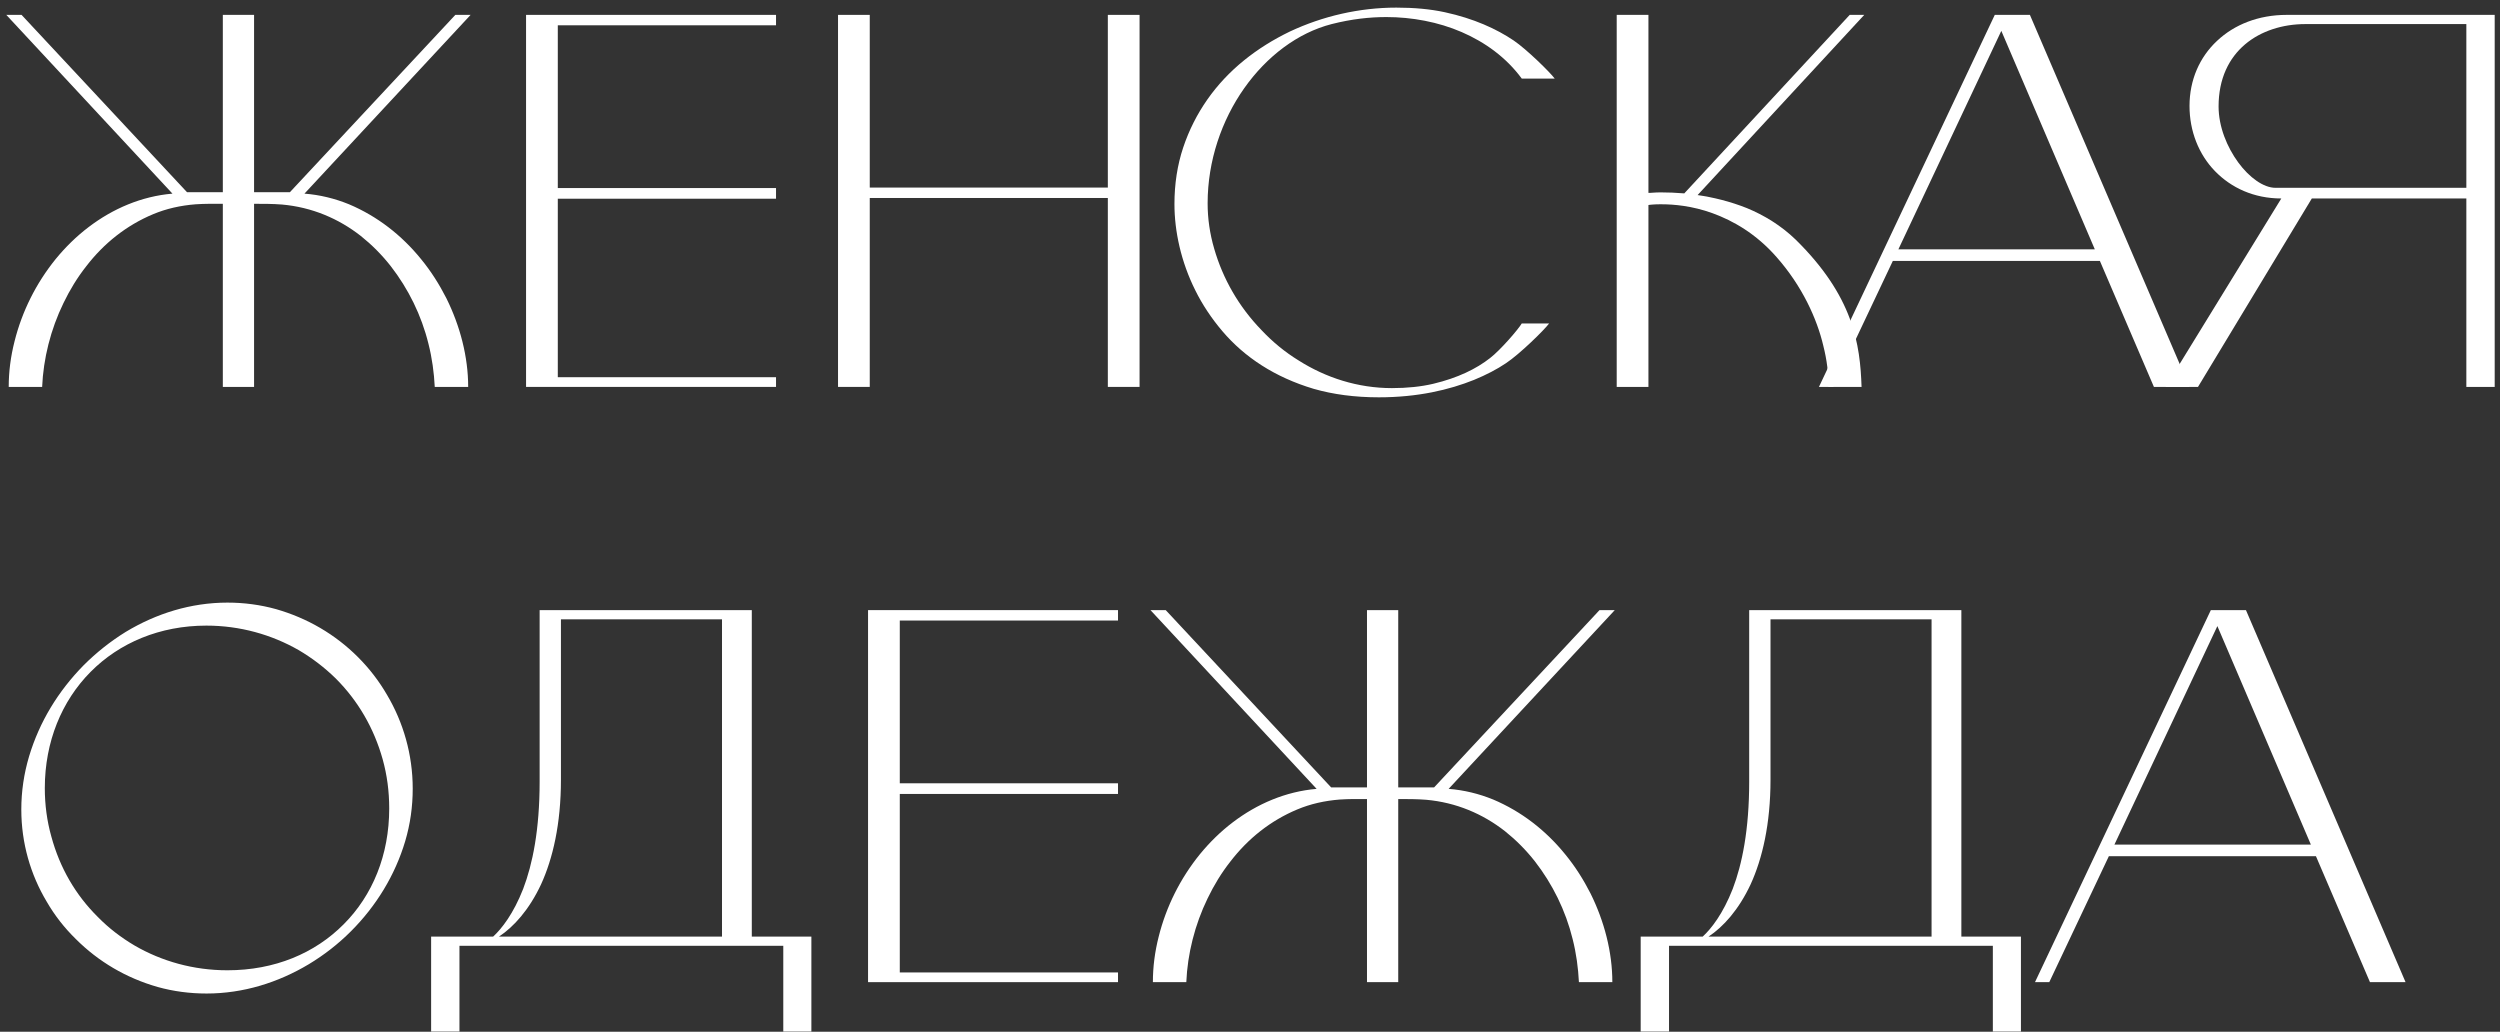
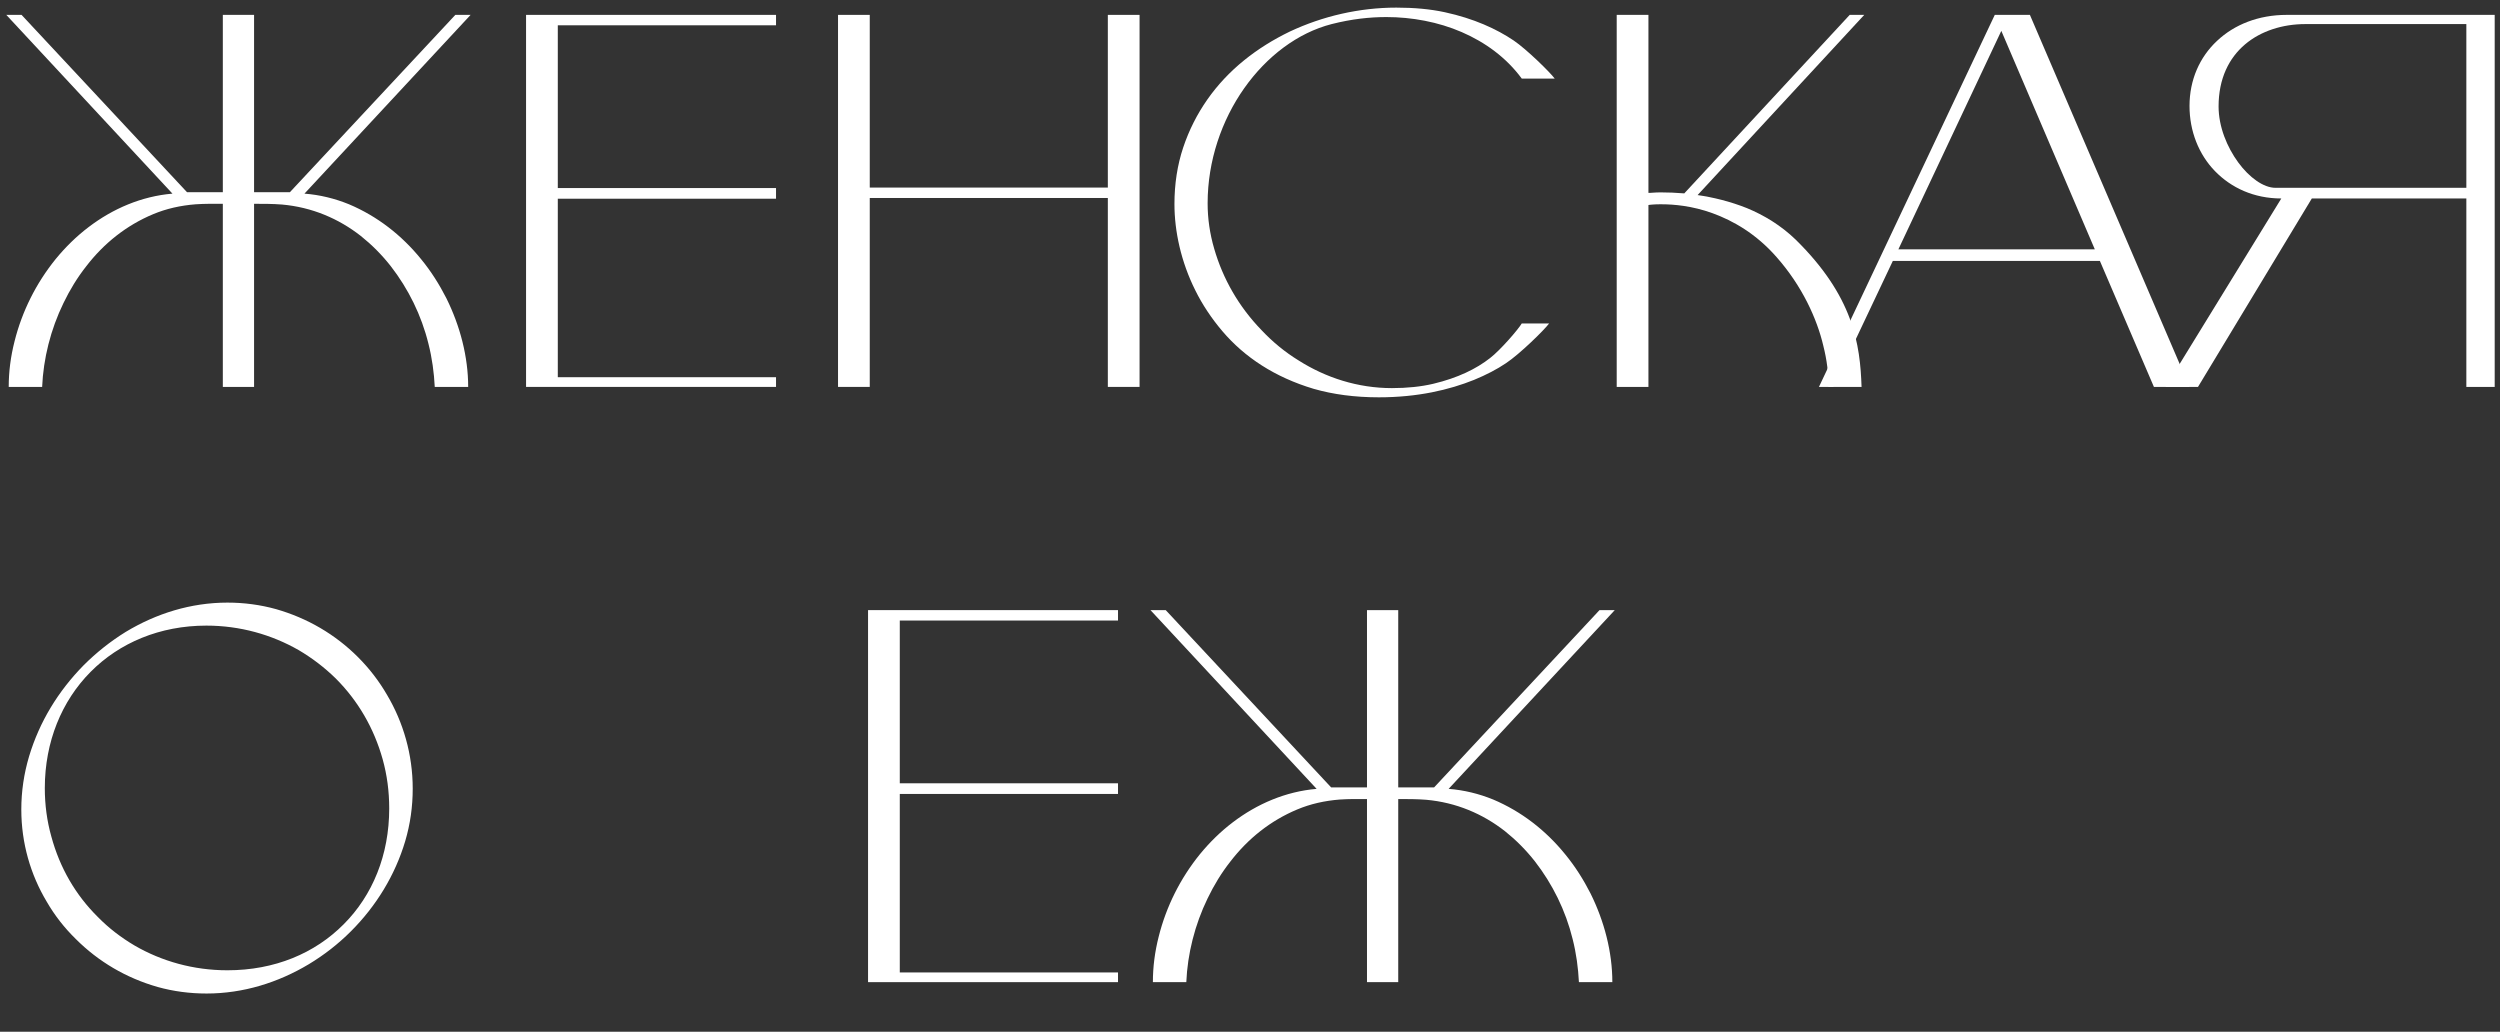
<svg xmlns="http://www.w3.org/2000/svg" width="252" height="104" viewBox="0 0 252 104" fill="none">
  <rect x="0" y="0" width="252" height="104" fill="#333333" stroke="none" />
-   <path d="M205.127 99L222.852 61.5H226.392L242.48 99H238.892L233.447 86.305H212.573L206.567 99H205.127ZM232.935 85.133L223.511 63.111L213.135 85.133H232.935Z" fill="white" />
-   <path d="M176.318 78.81V61.5H197.705V94.41H203.711V103.98H200.879V95.338H168.237V103.98H165.381V94.41H171.631C172.51 93.605 173.682 92.091 174.658 89.601C175.61 87.11 176.318 83.619 176.318 78.81ZM194.702 62.428H178.467V78.59C178.467 83.082 177.637 86.573 176.465 89.137C175.269 91.7 173.706 93.434 172.217 94.41H194.702V62.428Z" fill="white" />
  <path d="M140.942 80.543V99H137.793V80.543H136.426C135.962 80.543 135.522 80.567 135.059 80.592C133.521 80.714 132.104 81.031 130.762 81.593C128.076 82.716 125.806 84.522 124.023 86.842C123.12 87.989 122.363 89.234 121.729 90.553C120.435 93.214 119.702 96.144 119.58 99H116.211C116.211 97.462 116.406 95.948 116.797 94.41C117.554 91.383 118.97 88.551 120.947 86.109C121.948 84.889 123.047 83.814 124.268 82.887C126.709 81.031 129.59 79.786 132.715 79.518L115.967 61.5H117.505L134.18 79.371H137.793V61.5H140.942V79.371H144.556L161.23 61.5H162.769L146.021 79.518C147.583 79.64 149.072 80.006 150.513 80.592C153.345 81.788 155.811 83.692 157.788 86.134C158.789 87.355 159.619 88.673 160.327 90.064C161.719 92.872 162.524 95.973 162.524 99H159.155C159.082 97.56 158.887 96.095 158.521 94.654C157.812 91.773 156.494 89.112 154.712 86.817C153.809 85.67 152.808 84.669 151.709 83.79C149.463 82.032 146.777 80.885 143.75 80.616C142.798 80.543 141.895 80.543 140.942 80.543Z" fill="white" />
  <path d="M112.695 62.55H90.698V78.956H112.695V80.03H90.698V98.023H112.695V99H87.5V61.5H112.695V62.55Z" fill="white" />
-   <path d="M54.395 78.81V61.5H75.781V94.41H81.787V103.98H78.955V95.338H46.313V103.98H43.457V94.41H49.707C50.586 93.605 51.758 92.091 52.734 89.601C53.687 87.11 54.395 83.619 54.395 78.81ZM72.778 62.428H56.543V78.59C56.543 83.082 55.713 86.573 54.541 89.137C53.345 91.7 51.782 93.434 50.293 94.41H72.778V62.428Z" fill="white" />
  <path d="M41.602 79.493C41.602 81.3 41.357 83.058 40.845 84.791C39.819 88.233 37.915 91.334 35.376 93.873C34.082 95.167 32.666 96.266 31.128 97.193C28.027 99.049 24.512 100.147 20.825 100.147C19.116 100.147 17.48 99.928 15.894 99.488C12.72 98.585 9.912 96.925 7.642 94.654C6.494 93.531 5.518 92.286 4.712 90.894C3.076 88.16 2.148 84.986 2.148 81.593C2.148 79.762 2.417 77.98 2.93 76.246C3.979 72.755 5.859 69.679 8.423 67.066C9.717 65.772 11.133 64.649 12.671 63.697C15.747 61.842 19.238 60.743 22.925 60.743C24.609 60.743 26.245 60.963 27.832 61.402C30.981 62.306 33.789 63.941 36.084 66.236C37.231 67.384 38.208 68.653 39.014 70.045C40.649 72.804 41.602 76.051 41.602 79.493ZM39.233 81.495C39.233 79.762 39.014 78.126 38.574 76.539C37.695 73.39 36.084 70.631 33.838 68.385C32.715 67.286 31.47 66.334 30.102 65.528C27.368 63.966 24.194 63.062 20.801 63.062C16.113 63.062 12.036 64.796 9.131 67.726C6.226 70.655 4.517 74.757 4.517 79.444C4.517 81.129 4.736 82.765 5.176 84.327C6.03 87.477 7.617 90.211 9.863 92.433C10.962 93.556 12.207 94.508 13.574 95.314C16.309 96.9 19.507 97.804 22.925 97.804C27.686 97.804 31.738 96.095 34.644 93.165C37.549 90.26 39.233 86.183 39.233 81.495Z" fill="white" />
  <path d="M251.465 1.5V39H248.608V20.006H233.032L221.558 39H218.286L229.956 20.006C227.197 20.006 224.902 18.932 223.267 17.247C221.631 15.562 220.703 13.219 220.703 10.68C220.703 8.043 221.729 5.748 223.486 4.112C225.22 2.477 227.661 1.5 230.493 1.5H251.465ZM248.608 18.932V2.428H232.373C230.103 2.428 227.905 3.111 226.294 4.479C224.683 5.846 223.633 7.921 223.633 10.729C223.633 12.779 224.487 14.83 225.61 16.368C226.733 17.906 228.174 18.932 229.37 18.932H248.608Z" fill="white" />
  <path d="M183.35 39L201.074 1.5H204.614L220.703 39H217.114L211.67 26.305H190.796L184.79 39H183.35ZM211.157 25.133L201.733 3.111L191.357 25.133H211.157Z" fill="white" />
  <path d="M169.775 19.493L186.45 1.5H187.915L171.118 19.664C172.656 19.884 174.39 20.299 176.099 20.982C177.808 21.69 179.517 22.716 181.006 24.156C183.862 26.964 185.522 29.601 186.45 32.091C187.378 34.581 187.573 36.876 187.646 39H184.302C184.326 37.682 184.155 36.29 183.789 34.85C183.154 32.14 181.665 28.844 179.077 25.914C177.026 23.57 174.707 22.252 172.632 21.495C170.557 20.738 168.677 20.592 167.48 20.592C167.139 20.592 166.846 20.592 166.626 20.616C166.406 20.641 166.235 20.641 166.162 20.665V39H162.964V1.5H166.162V19.444C166.235 19.444 166.406 19.444 166.65 19.42C166.87 19.395 167.163 19.395 167.529 19.395C168.14 19.395 168.896 19.42 169.775 19.493Z" fill="white" />
  <path d="M139.746 1.72C138.062 1.72 136.255 1.915 134.229 2.428C130.811 3.307 127.686 5.675 125.415 8.897C123.145 12.12 121.729 16.197 121.729 20.494C121.729 22.032 121.948 23.546 122.388 25.06C123.267 28.111 124.878 30.919 127.148 33.263C128.271 34.459 129.517 35.484 130.908 36.339C133.643 38.072 136.865 39.122 140.308 39.122C141.846 39.122 143.237 38.976 144.482 38.683C146.948 38.097 148.828 37.169 150.195 36.095C151.245 35.289 153.052 33.19 153.394 32.603H156.152C155.664 33.263 153.174 35.704 151.807 36.607C150.903 37.218 149.829 37.779 148.584 38.292C146.094 39.293 142.92 40.05 138.989 40.05C136.572 40.05 134.375 39.757 132.422 39.195C128.491 38.023 125.439 35.997 123.218 33.385C122.119 32.091 121.191 30.699 120.483 29.259C119.043 26.378 118.384 23.302 118.384 20.567C118.384 18.541 118.677 16.637 119.263 14.879C120.435 11.363 122.559 8.385 125.391 6.09C126.807 4.942 128.345 3.99 130.005 3.185C133.325 1.622 137.036 0.768 140.747 0.768C142.529 0.768 144.165 0.914 145.63 1.231C148.56 1.866 150.854 2.916 152.588 4.088C153.882 4.967 156.25 7.286 156.714 7.921H153.394C151.831 5.797 149.707 4.259 147.339 3.233C144.971 2.208 142.31 1.72 139.746 1.72Z" fill="white" />
  <path d="M87.671 1.5V18.907H111.67V1.5H114.868V39H111.67V19.957H87.671V39H84.473V1.5H87.671Z" fill="white" />
  <path d="M78.223 2.55H56.226V18.956H78.223V20.03H56.226V38.023H78.223V39H53.027V1.5H78.223V2.55Z" fill="white" />
  <path d="M25.61 20.543V39H22.461V20.543H21.094C20.63 20.543 20.19 20.567 19.727 20.592C18.189 20.714 16.773 21.031 15.43 21.593C12.744 22.716 10.474 24.523 8.691 26.842C7.788 27.989 7.031 29.234 6.396 30.553C5.103 33.214 4.37 36.144 4.248 39H0.879C0.879 37.462 1.074 35.948 1.465 34.41C2.222 31.383 3.638 28.551 5.615 26.109C6.616 24.889 7.715 23.814 8.936 22.887C11.377 21.031 14.258 19.786 17.383 19.518L0.635 1.5H2.173L18.848 19.371H22.461V1.5H25.61V19.371H29.224L45.898 1.5H47.437L30.689 19.518C32.251 19.64 33.74 20.006 35.181 20.592C38.013 21.788 40.478 23.692 42.456 26.134C43.457 27.355 44.287 28.673 44.995 30.064C46.387 32.872 47.192 35.973 47.192 39H43.823C43.75 37.56 43.555 36.095 43.188 34.654C42.48 31.773 41.162 29.112 39.38 26.817C38.477 25.67 37.476 24.669 36.377 23.79C34.131 22.032 31.445 20.885 28.418 20.616C27.466 20.543 26.562 20.543 25.61 20.543Z" fill="white" />
</svg>